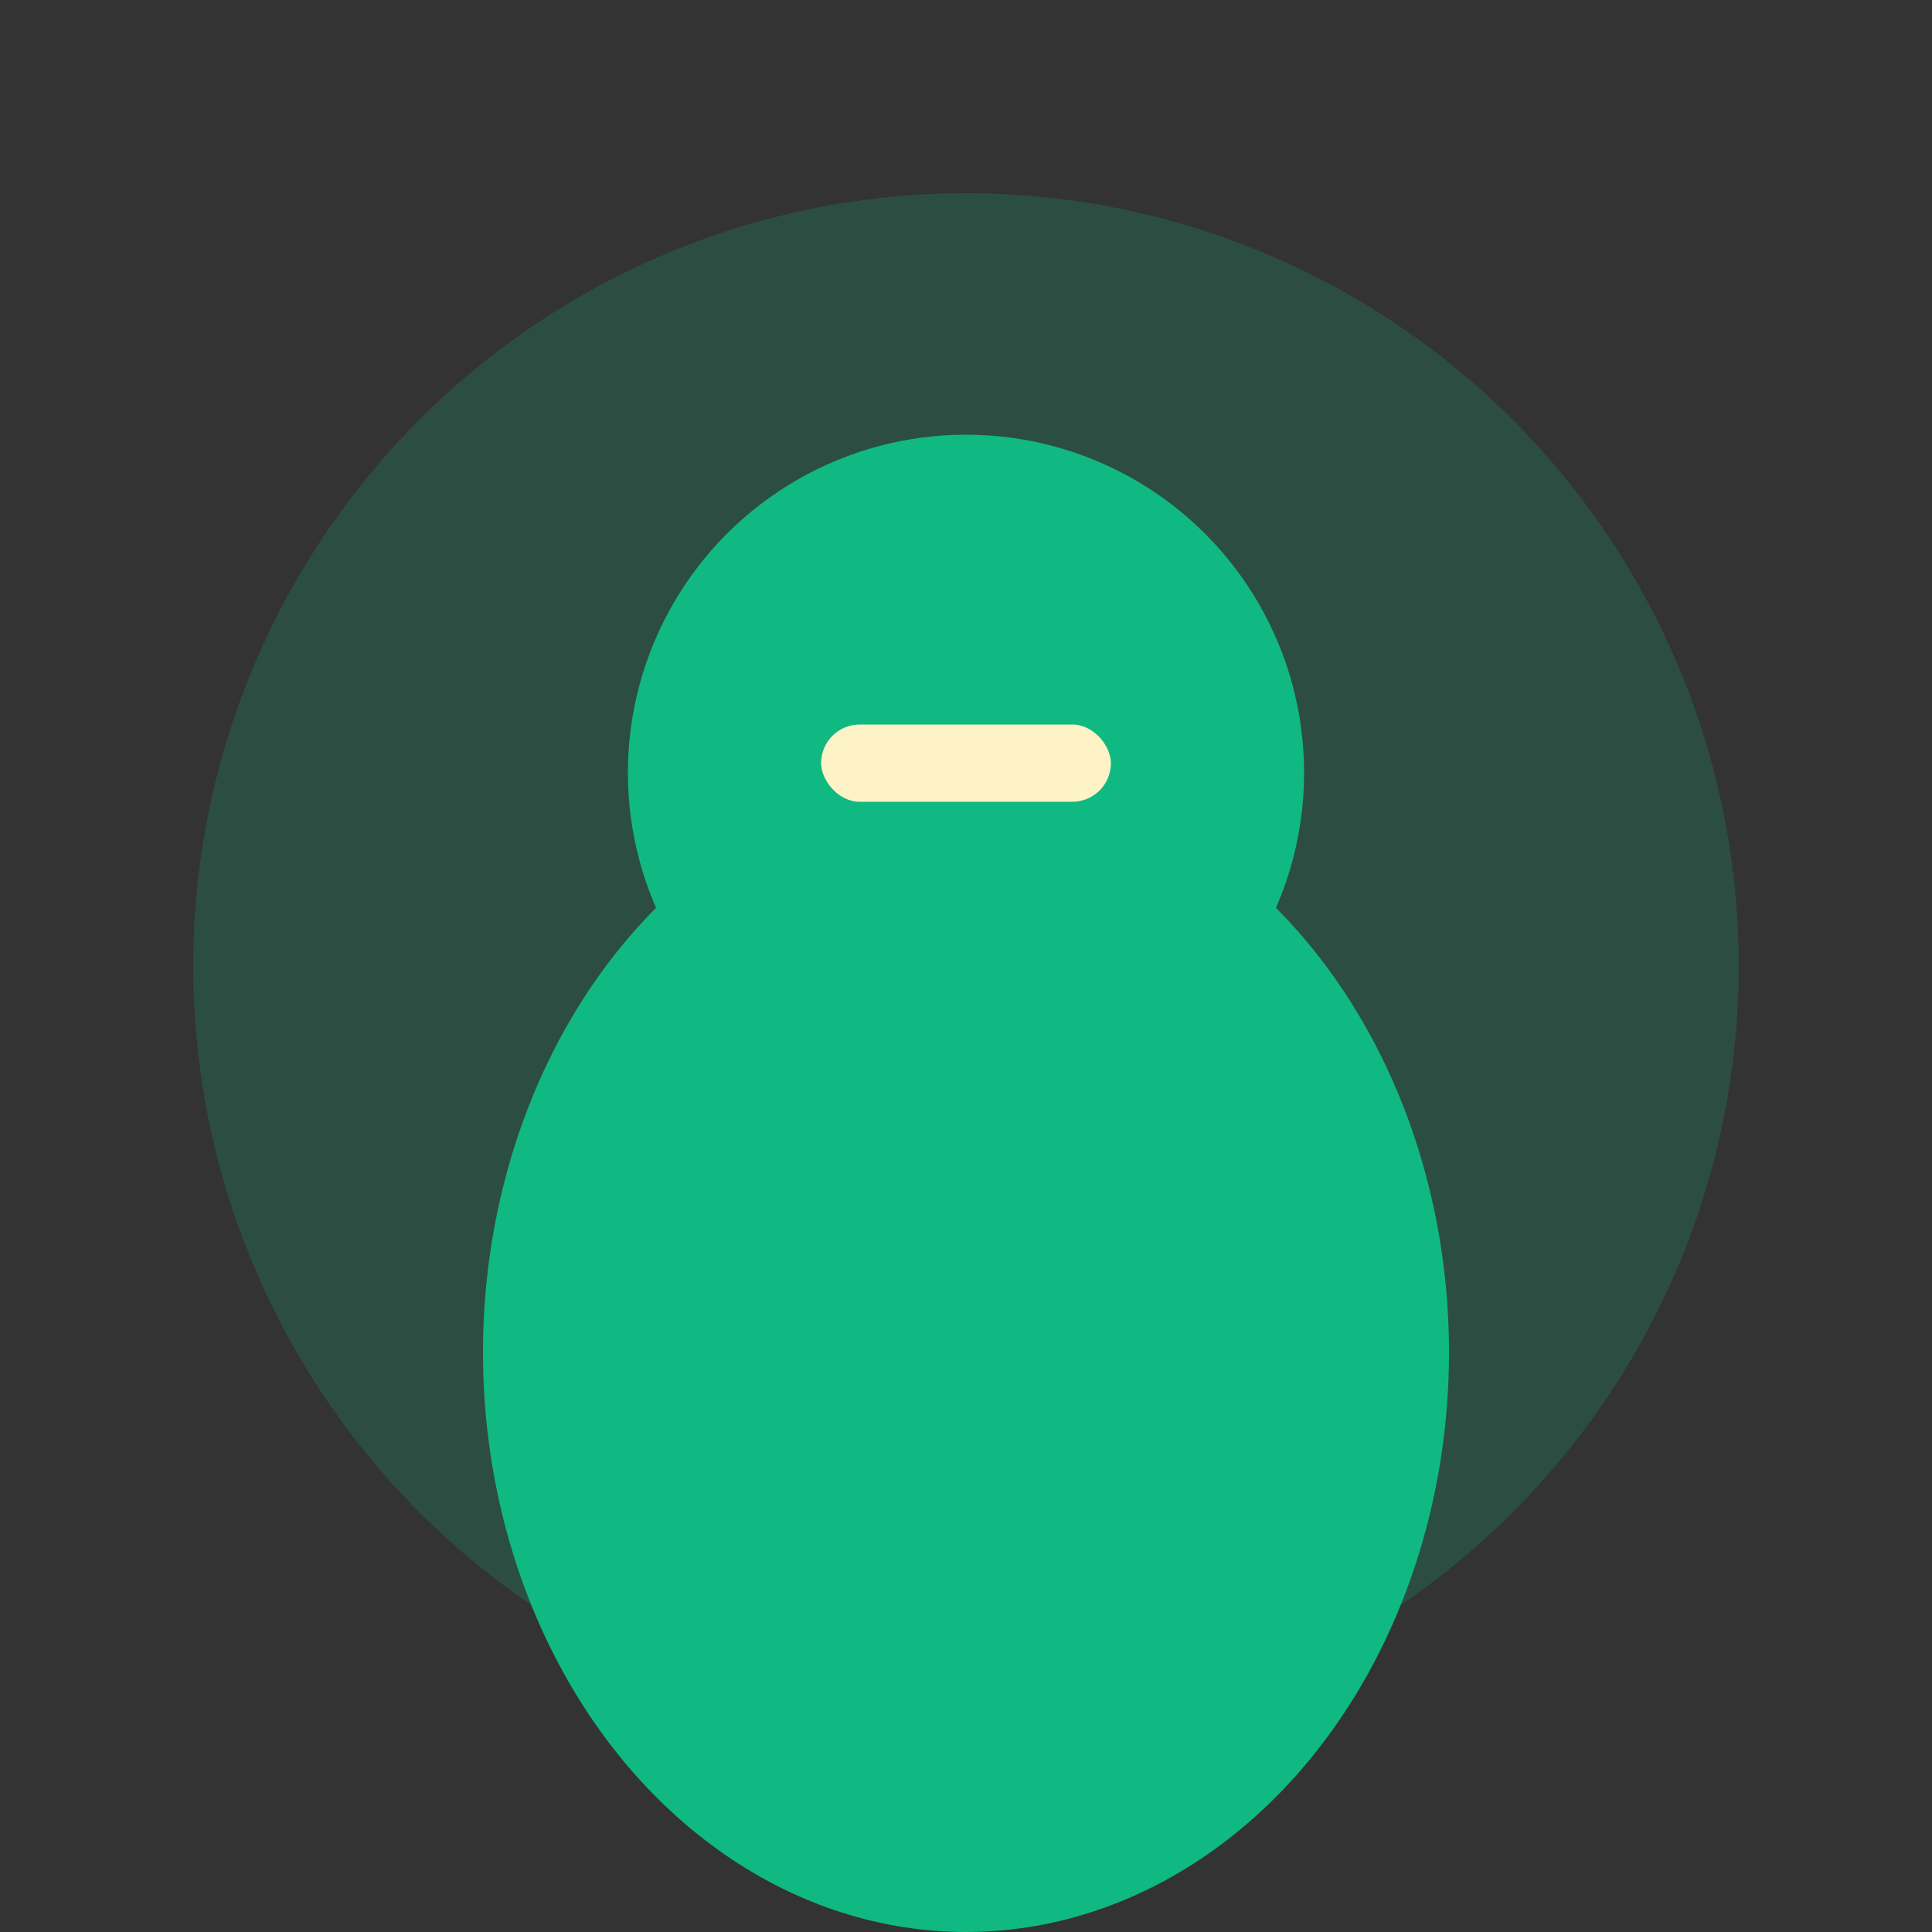
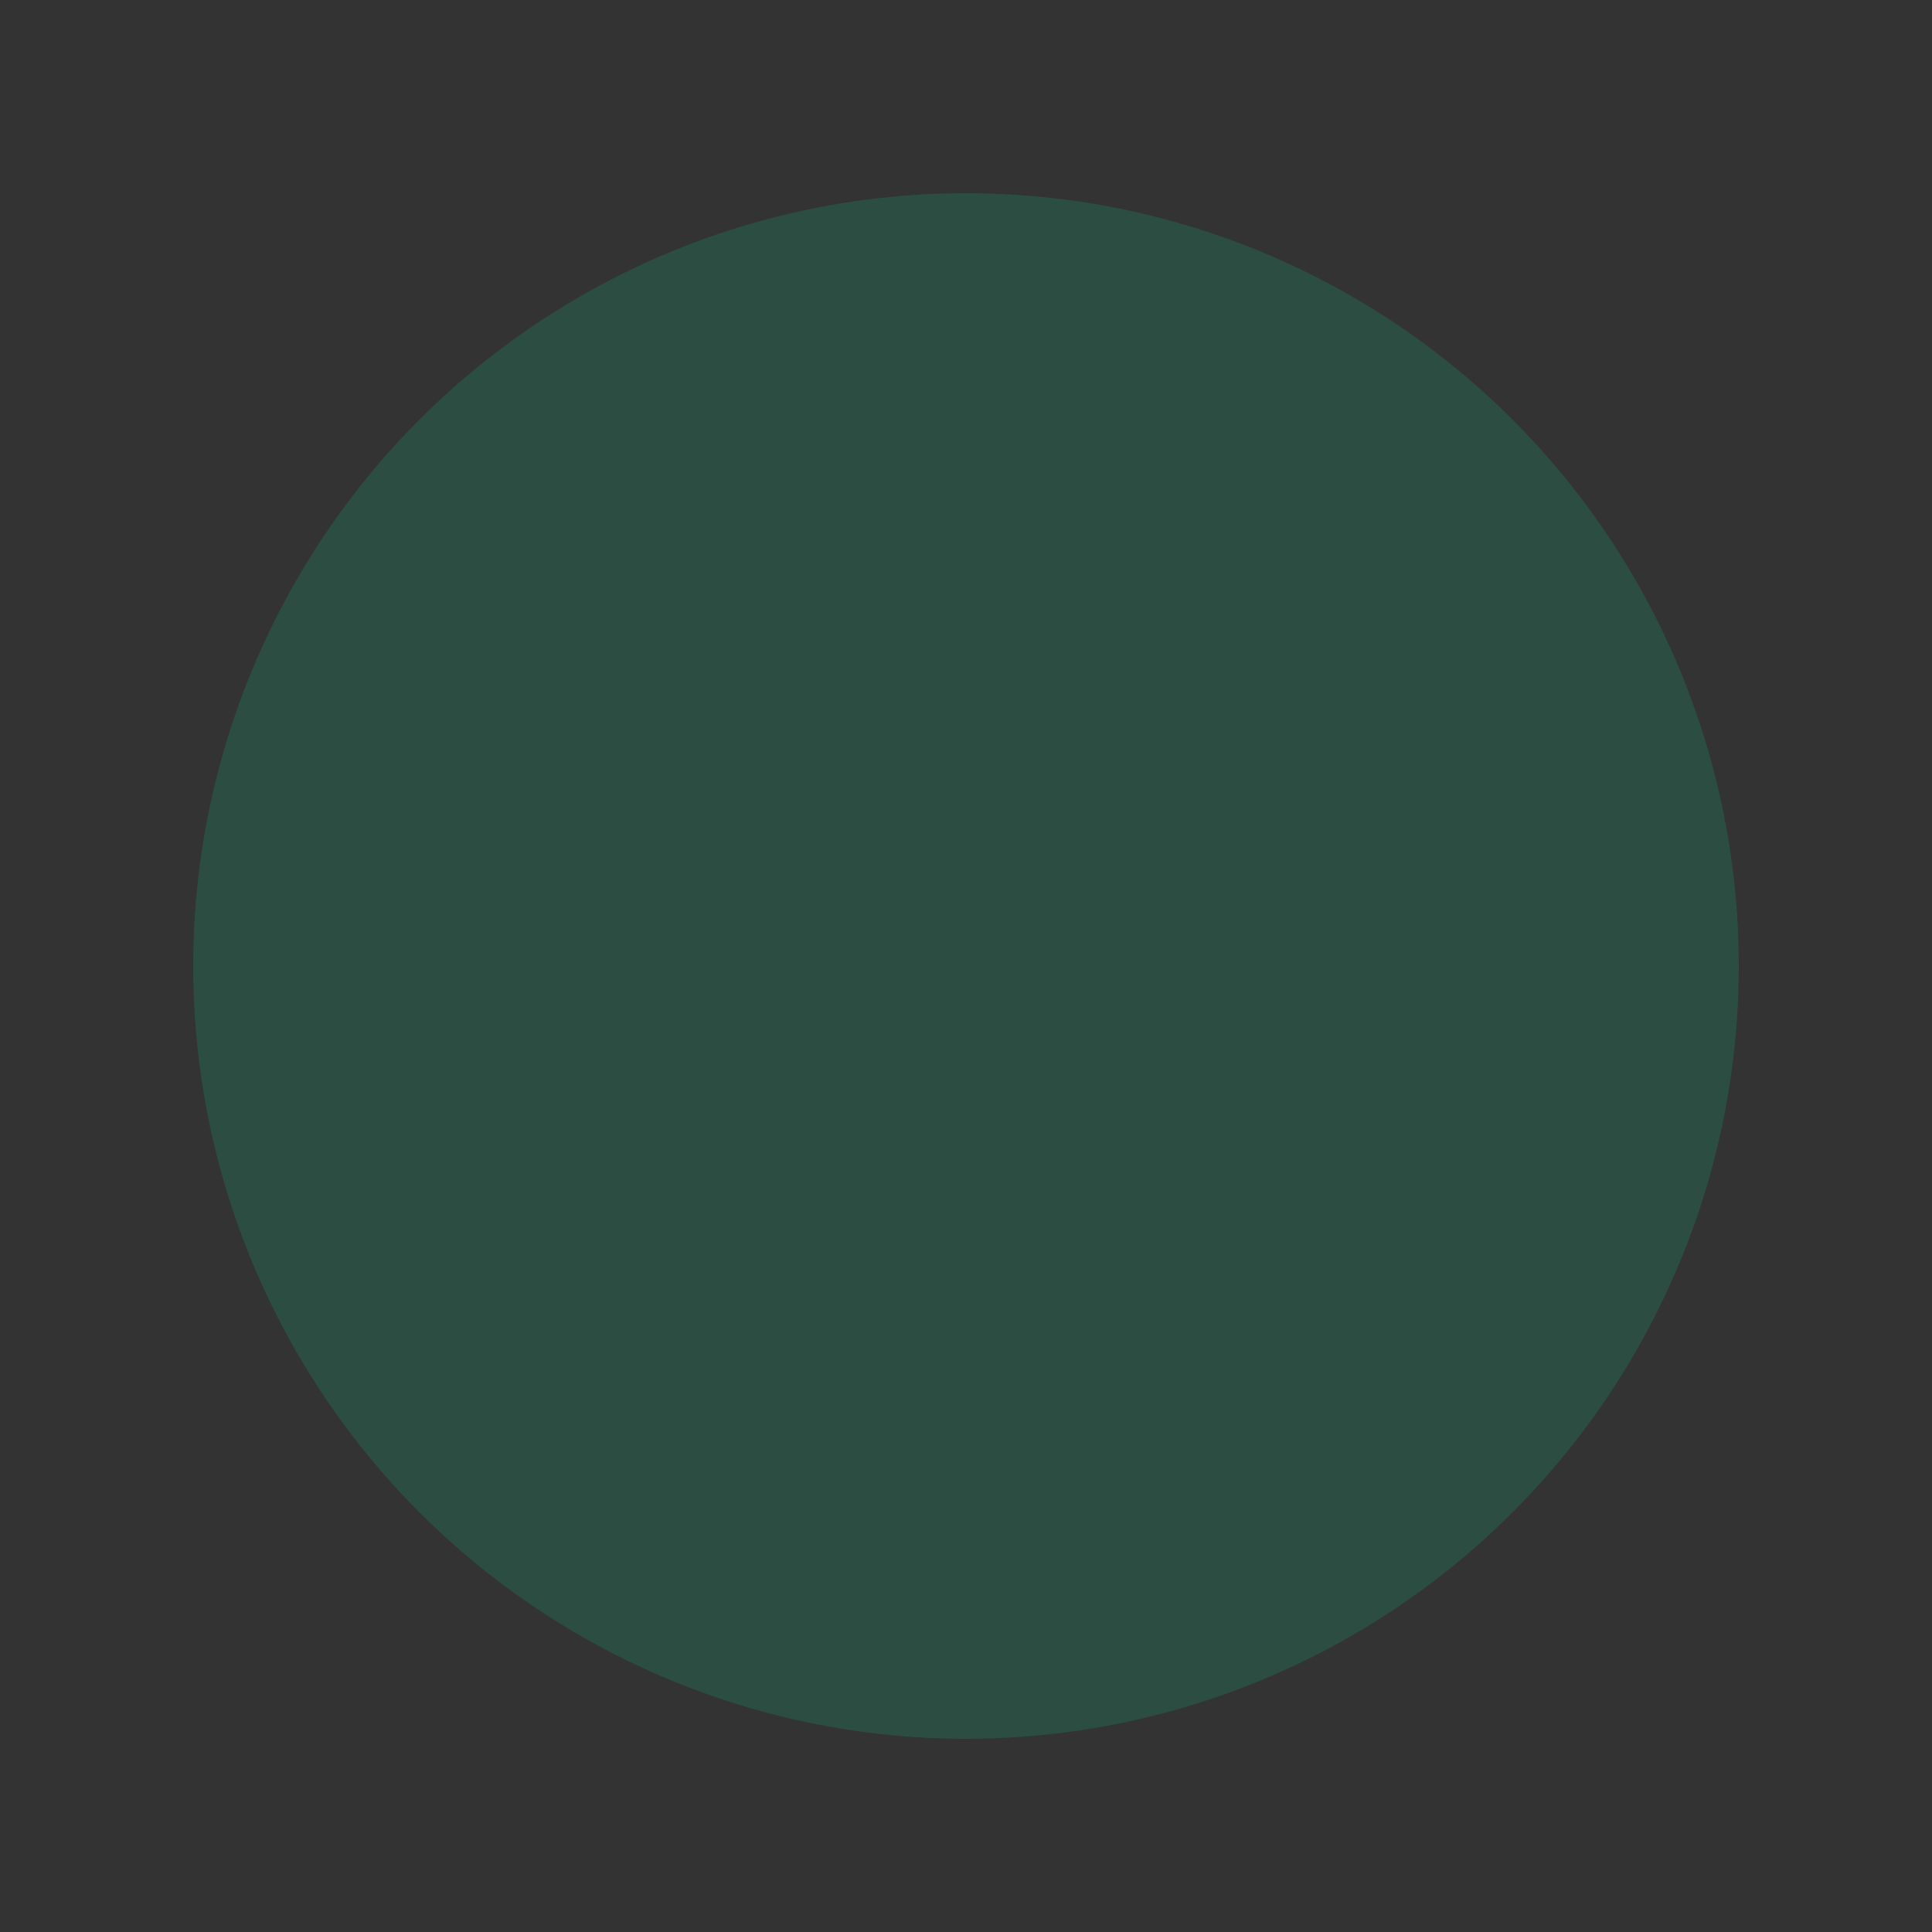
<svg xmlns="http://www.w3.org/2000/svg" viewBox="0 0 200 200" fill="none">
  <rect x="0" y="0" width="200" height="200" fill="#333333" stroke="none" />
  <circle cx="100" cy="100" r="80" fill="#10B981" opacity="0.2" />
-   <circle cx="100" cy="80" r="35" fill="#10B981" />
-   <ellipse cx="100" cy="140" rx="50" ry="60" fill="#10B981" />
-   <rect x="85" y="75" width="30" height="8" rx="4" fill="#FEF3C7" />
</svg>